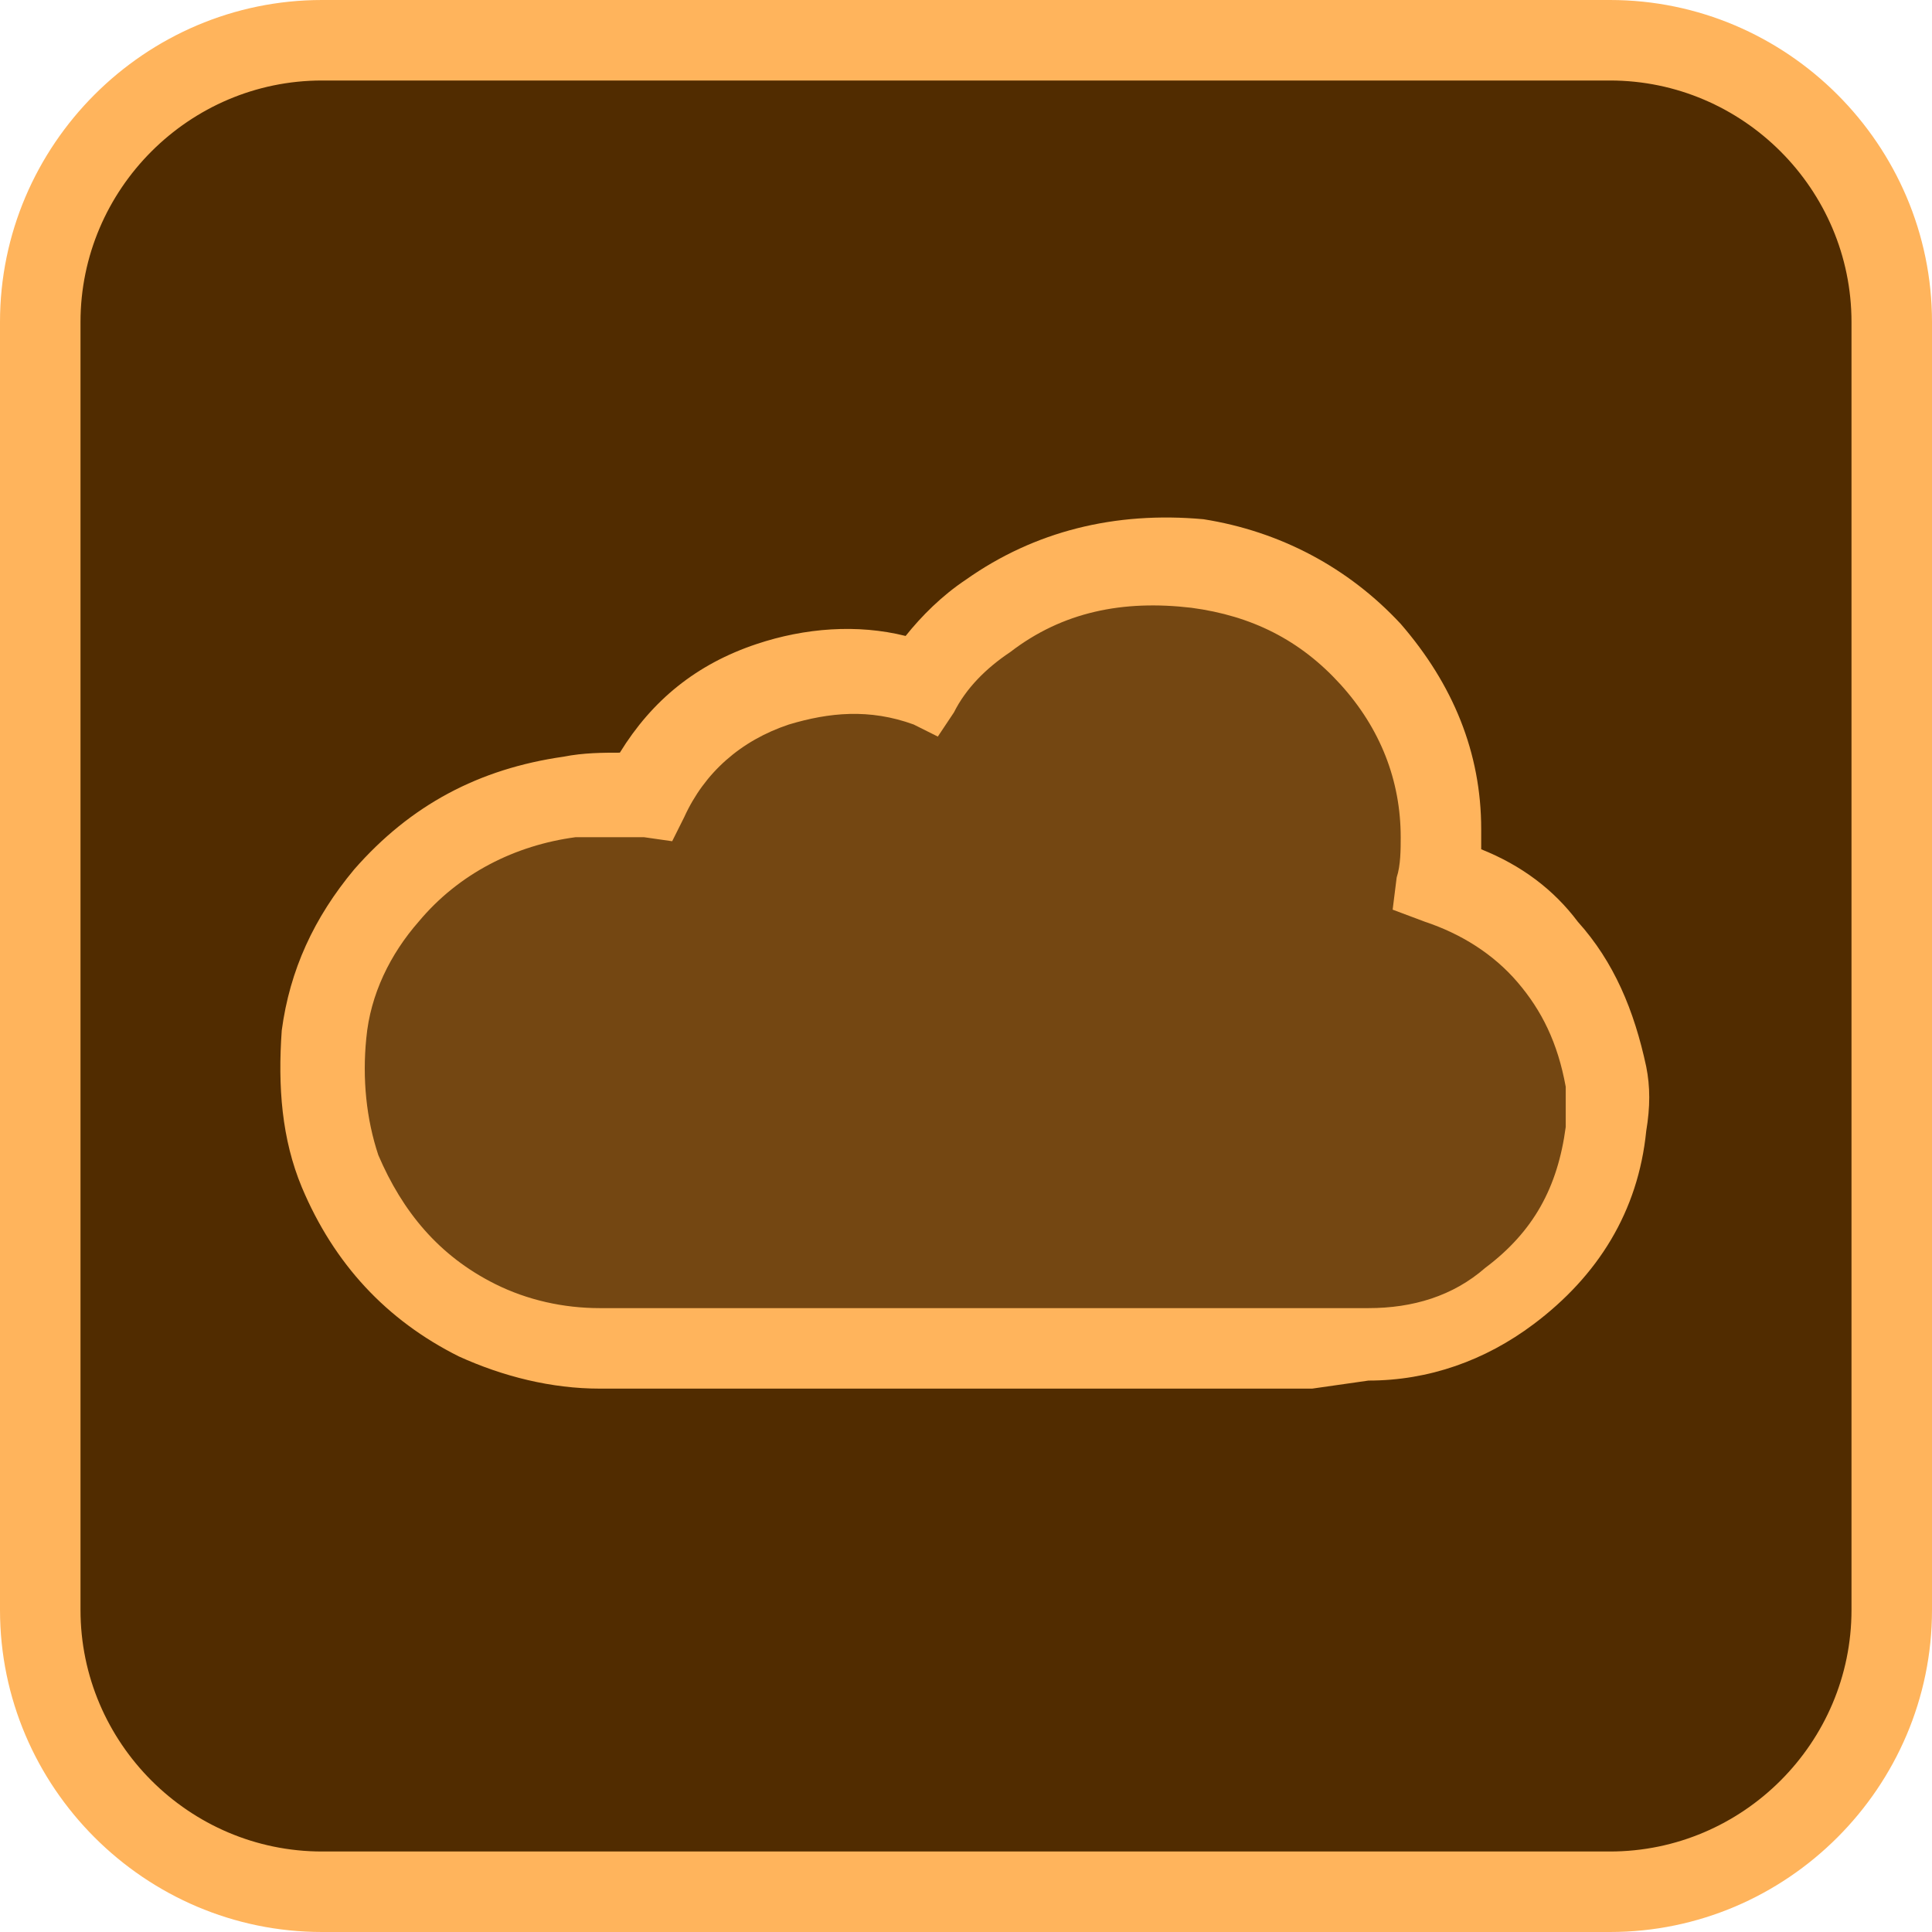
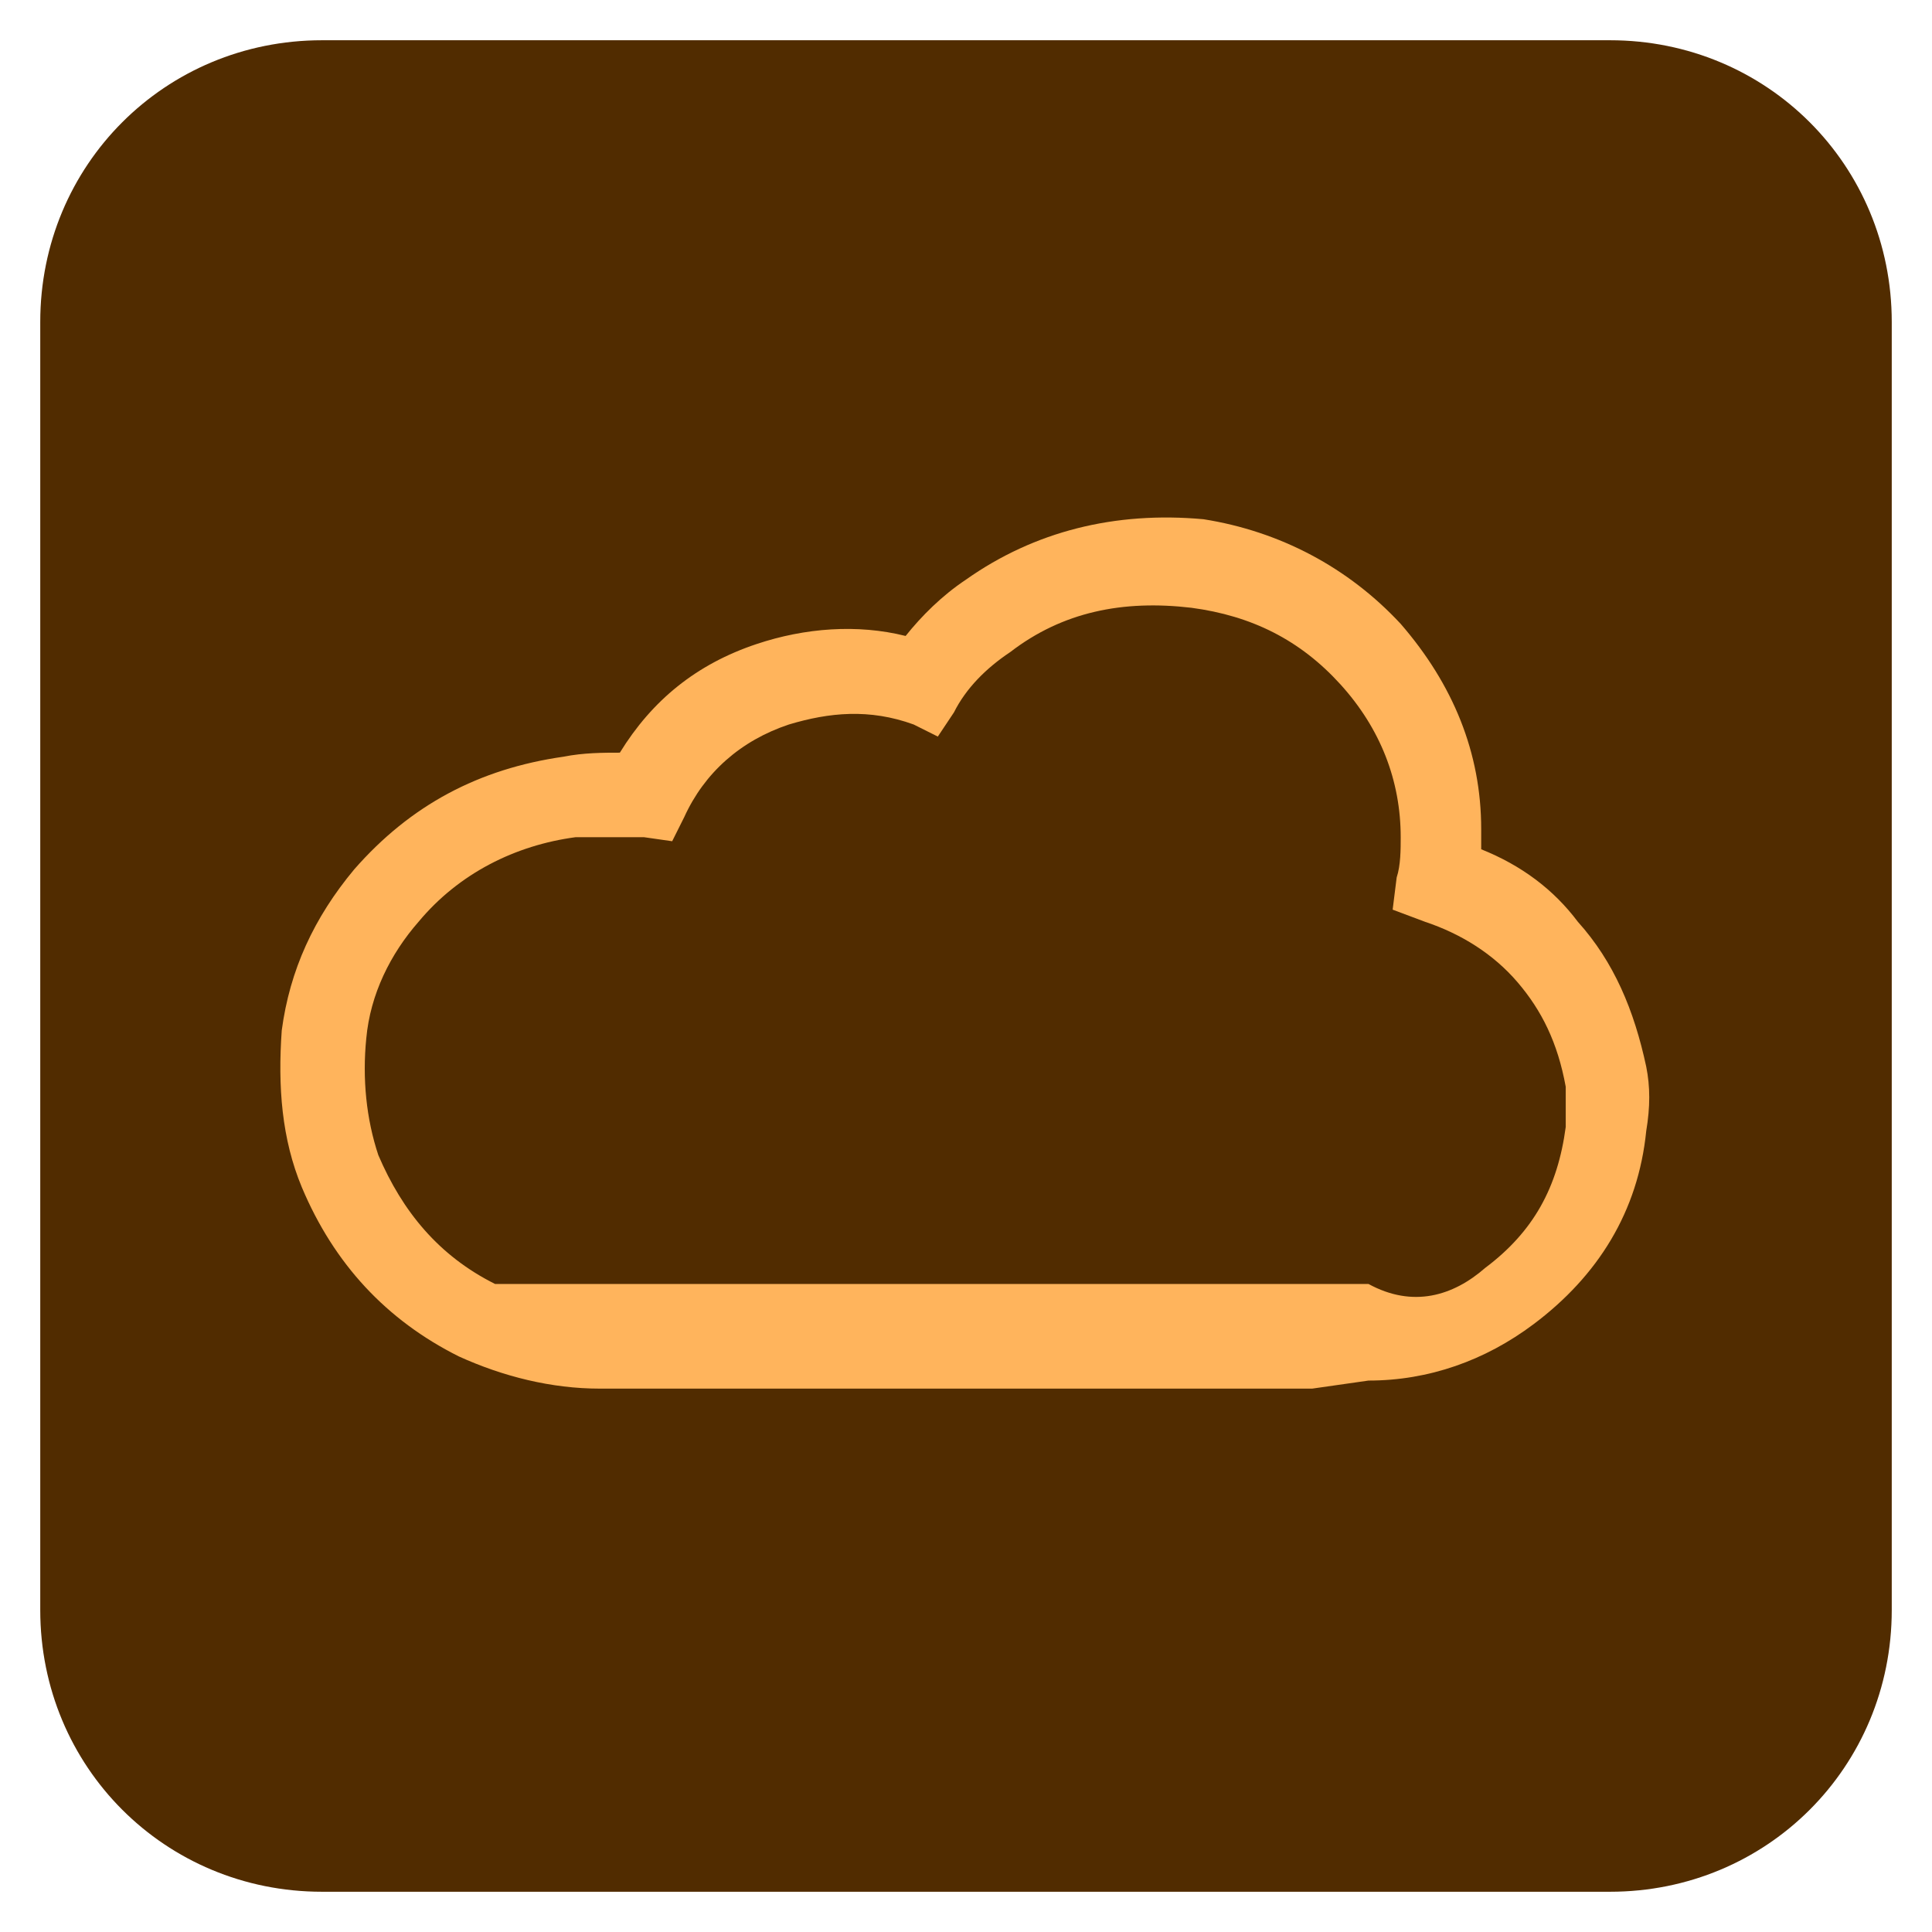
<svg xmlns="http://www.w3.org/2000/svg" width="48" height="48" viewBox="0 0 48 48" fill="none">
  <path d="M8 1H40C43.9 1 47 4.1 47 8V40C47 43.9 43.9 47 40 47H8C4.1 47 1 43.9 1 40V8C1 4.1 4.1 1 8 1Z" fill="#512C00" />
-   <path d="M40 48H8C3.6 48 0 44.4 0 40V8C0 3.6 3.6 0 8 0H40C44.4 0 48 3.6 48 8V40C48 44.4 44.4 48 40 48ZM8 2C4.7 2 2 4.7 2 8V40C2 43.3 4.7 46 8 46H40C43.3 46 46 43.3 46 40V8C46 4.7 43.3 2 40 2H8Z" fill="#FFB45C" />
-   <path d="M32.6 33.5C26.7 33.5 20.8 33.5 15 33.5C13.9 33.5 12.9 33.3 11.9 32.8C10.3 32 9.1 30.7 8.5 29.1C8 28 7.9 26.9 8.1 25.7C8.3 24.4 8.8 23.3 9.7 22.3C10.9 20.9 12.4 20.1 14.2 19.9C14.8 19.8 15.5 19.8 16.1 19.9C16.8 18.6 17.8 17.6 19.3 17.1C20.6 16.6 21.8 16.7 23.1 17.1C23.6 16.4 24.1 15.9 24.8 15.4C26.3 14.3 28.1 13.9 30 14.1C31.7 14.3 33.1 15.1 34.3 16.4C35.4 17.6 36 19.2 36 20.9C36 21.3 36 21.7 35.9 22C37 22.4 38 23 38.7 23.8C39.5 24.7 39.9 25.7 40.1 26.9C40.2 27.4 40.2 27.8 40.1 28.2C39.9 29.9 39.1 31.3 37.7 32.4C36.7 33.2 35.5 33.6 34.2 33.6H32.9H32.6V33.5Z" fill="#744712" />
-   <path d="M32.6 34.5H14.9C13.7 34.5 12.5 34.2 11.4 33.7C9.6 32.8 8.3 31.4 7.5 29.5C7 28.3 6.9 27 7 25.6C7.2 24.1 7.8 22.8 8.8 21.6C10.2 20 11.9 19.1 14 18.8C14.5 18.7 15 18.7 15.4 18.7C16.2 17.4 17.3 16.5 18.8 16C20 15.6 21.3 15.5 22.5 15.8C22.9 15.3 23.4 14.8 24 14.4C25.7 13.2 27.7 12.7 29.9 12.9C31.8 13.2 33.5 14.1 34.8 15.5C36.1 17 36.8 18.7 36.8 20.6C36.8 20.8 36.8 20.9 36.8 21.1C37.8 21.5 38.6 22.1 39.2 22.9C40.1 23.9 40.6 25.1 40.9 26.5C41 27 41 27.5 40.9 28.1C40.7 30.1 39.7 31.7 38.1 32.9C36.9 33.8 35.5 34.3 34 34.3L32.6 34.5ZM15.1 20.8C14.8 20.8 14.5 20.8 14.3 20.8C12.8 21 11.4 21.7 10.4 22.9C9.7 23.7 9.2 24.7 9.1 25.8C9 26.8 9.1 27.8 9.4 28.7C10 30.1 10.9 31.2 12.3 31.9C13.1 32.3 14 32.5 14.9 32.5H34C35.1 32.5 36.1 32.2 36.9 31.5C38.1 30.6 38.7 29.5 38.9 28C38.9 27.6 38.9 27.3 38.9 27C38.7 25.9 38.3 25.1 37.7 24.4C37.1 23.7 36.3 23.2 35.4 22.9L34.6 22.6L34.7 21.8C34.8 21.5 34.8 21.1 34.8 20.8C34.8 19.4 34.3 18.1 33.3 17C32.3 15.9 31.1 15.3 29.6 15.1C27.9 14.9 26.4 15.2 25.1 16.2C24.5 16.6 24 17.1 23.7 17.7L23.3 18.3L22.7 18C21.6 17.6 20.6 17.7 19.6 18C18.4 18.4 17.5 19.2 17 20.3L16.7 20.9L16 20.8C15.7 20.8 15.4 20.8 15.1 20.8Z" fill="#FFB45C" />
+   <path d="M32.6 34.5H14.9C13.7 34.5 12.5 34.2 11.4 33.7C9.6 32.8 8.3 31.4 7.5 29.5C7 28.3 6.9 27 7 25.6C7.2 24.1 7.8 22.8 8.8 21.6C10.2 20 11.9 19.1 14 18.8C14.5 18.7 15 18.7 15.4 18.7C16.2 17.4 17.3 16.5 18.8 16C20 15.6 21.3 15.5 22.5 15.8C22.9 15.3 23.4 14.8 24 14.4C25.7 13.2 27.7 12.7 29.9 12.9C31.8 13.2 33.5 14.1 34.8 15.5C36.1 17 36.8 18.7 36.8 20.6C36.8 20.8 36.8 20.9 36.8 21.1C37.8 21.5 38.6 22.1 39.2 22.9C40.1 23.9 40.6 25.1 40.9 26.5C41 27 41 27.5 40.9 28.1C40.7 30.1 39.7 31.7 38.1 32.9C36.9 33.8 35.5 34.3 34 34.3L32.6 34.5ZM15.1 20.8C14.8 20.8 14.5 20.8 14.3 20.8C12.8 21 11.4 21.7 10.4 22.9C9.7 23.7 9.2 24.7 9.1 25.8C9 26.8 9.1 27.8 9.4 28.7C10 30.1 10.9 31.2 12.3 31.9H34C35.1 32.5 36.1 32.2 36.9 31.5C38.1 30.6 38.7 29.5 38.9 28C38.9 27.6 38.9 27.3 38.9 27C38.7 25.9 38.3 25.1 37.7 24.4C37.1 23.7 36.3 23.2 35.4 22.9L34.6 22.6L34.7 21.8C34.8 21.5 34.8 21.1 34.8 20.8C34.8 19.4 34.3 18.1 33.3 17C32.3 15.9 31.1 15.3 29.6 15.1C27.9 14.9 26.4 15.2 25.1 16.2C24.5 16.6 24 17.1 23.7 17.7L23.3 18.3L22.7 18C21.6 17.6 20.6 17.7 19.6 18C18.4 18.4 17.5 19.2 17 20.3L16.7 20.9L16 20.8C15.7 20.8 15.4 20.8 15.1 20.8Z" fill="#FFB45C" />
</svg>